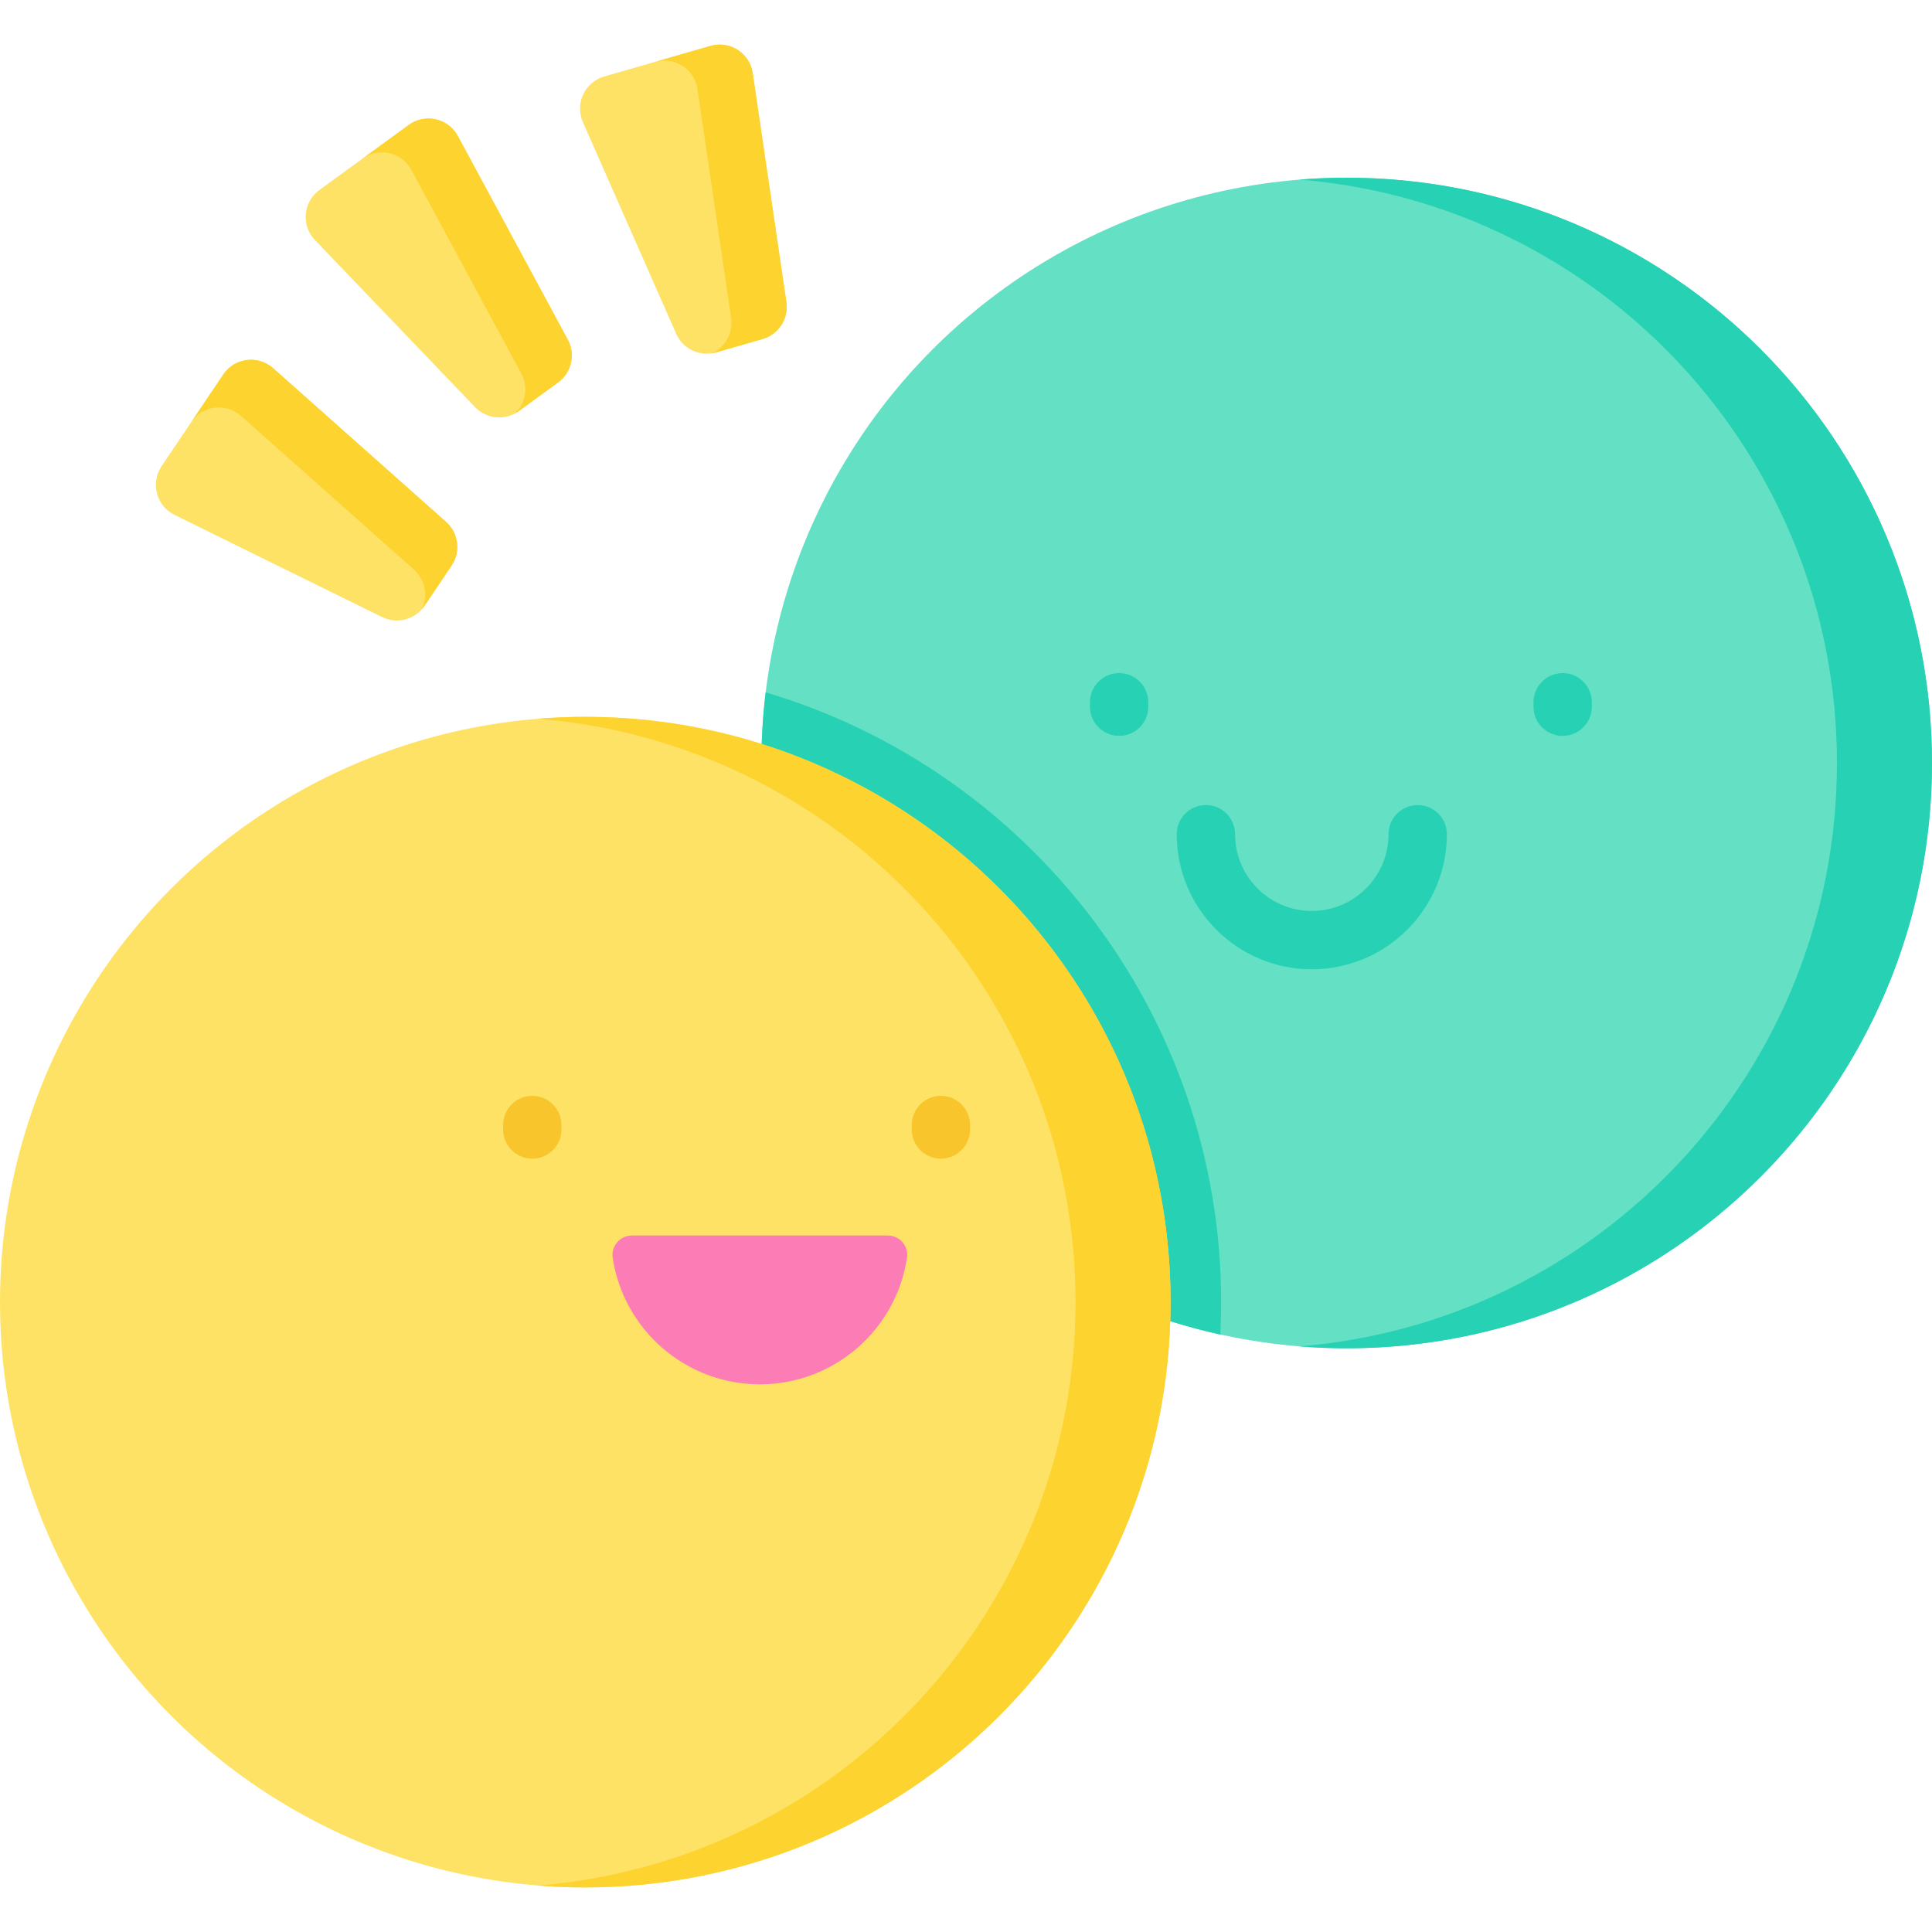
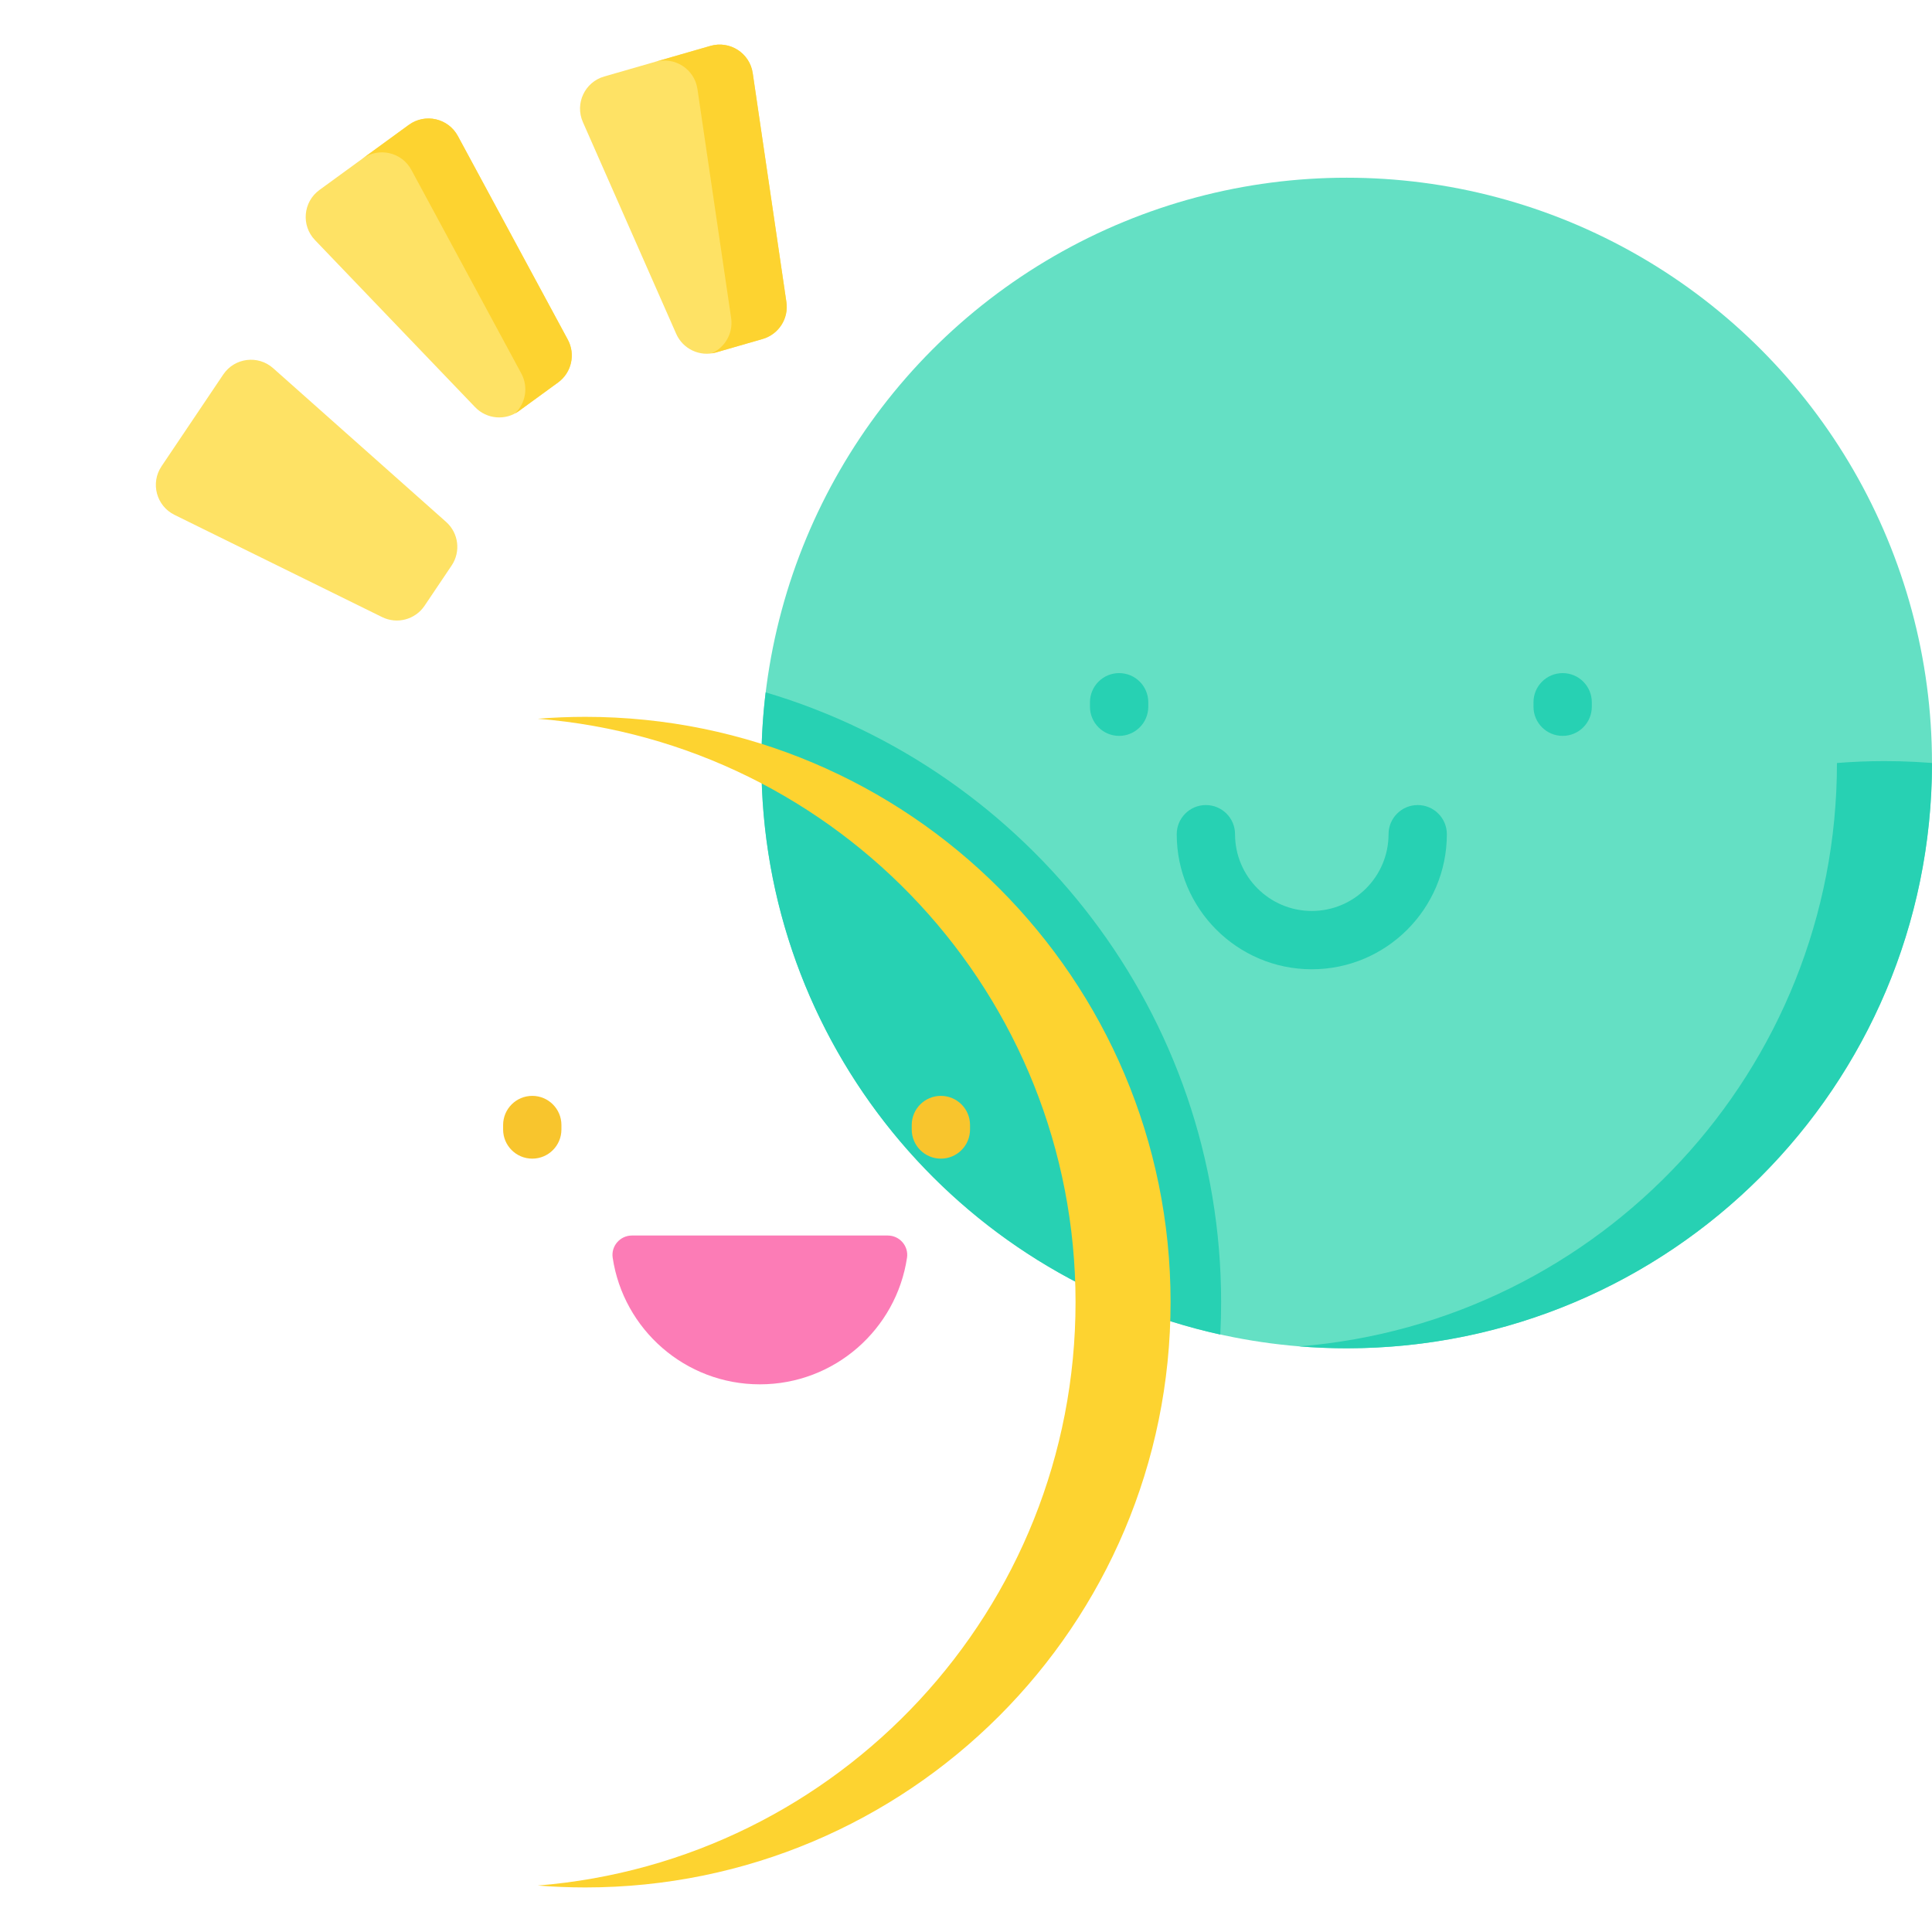
<svg xmlns="http://www.w3.org/2000/svg" id="Capa_1" enable-background="new 0 0 512 512" height="512" viewBox="0 0 512 512" width="512">
  <circle cx="356.89" cy="202.203" fill="#64e0c4" r="155.107" />
  <g fill="#27d1b3">
    <path d="m323.611 345.085c0 2.885-.072 5.748-.216 8.592-69.568-15.308-121.613-77.315-121.613-151.478 0-6.336.381-12.579 1.123-18.718 69.702 20.655 120.706 85.288 120.706 161.604z" />
-     <path d="m512 202.203c0 85.666-69.444 155.109-155.11 155.109-4.235 0-8.44-.175-12.593-.504 79.775-6.415 142.516-73.175 142.516-154.606s-62.741-148.19-142.516-154.605c4.153-.329 8.358-.504 12.593-.504 85.666.001 155.11 69.444 155.11 155.11z" />
+     <path d="m512 202.203c0 85.666-69.444 155.109-155.11 155.109-4.235 0-8.44-.175-12.593-.504 79.775-6.415 142.516-73.175 142.516-154.606c4.153-.329 8.358-.504 12.593-.504 85.666.001 155.11 69.444 155.11 155.11z" />
    <path d="m296.579 195.016c-4.267 0-7.726-3.459-7.726-7.726v-1.183c0-4.267 3.459-7.726 7.726-7.726s7.726 3.459 7.726 7.726v1.183c.001 4.266-3.458 7.726-7.726 7.726z" />
    <path d="m414.118 195.016c-4.267 0-7.726-3.459-7.726-7.726v-1.183c0-4.267 3.459-7.726 7.726-7.726s7.726 3.459 7.726 7.726v1.183c0 4.266-3.459 7.726-7.726 7.726z" />
    <path d="m347.638 256.867c-19.736 0-35.793-16.057-35.793-35.793 0-4.267 3.459-7.726 7.726-7.726s7.726 3.459 7.726 7.726c0 11.216 9.125 20.341 20.341 20.341 11.215 0 20.34-9.125 20.34-20.341 0-4.267 3.459-7.726 7.726-7.726s7.726 3.459 7.726 7.726c.001 19.736-16.055 35.793-35.792 35.793z" />
  </g>
-   <circle cx="155.107" cy="345.081" fill="#fee265" r="155.107" />
  <path d="m310.216 345.081c0 85.666-69.444 155.11-155.109 155.11-4.235 0-8.44-.175-12.593-.504 79.775-6.415 142.516-73.175 142.516-154.606s-62.741-148.191-142.516-154.606c4.153-.329 8.358-.504 12.593-.504 85.666 0 155.109 69.444 155.109 155.11z" fill="#fdd330" />
  <path d="m141.057 307.052c-4.267 0-7.726-3.459-7.726-7.726v-1.183c0-4.267 3.459-7.726 7.726-7.726s7.726 3.459 7.726 7.726v1.183c.001 4.267-3.459 7.726-7.726 7.726z" fill="#f8c52d" />
  <path d="m249.343 307.052c-4.267 0-7.726-3.459-7.726-7.726v-1.183c0-4.267 3.459-7.726 7.726-7.726s7.726 3.459 7.726 7.726v1.183c0 4.267-3.459 7.726-7.726 7.726z" fill="#f8c52d" />
  <path d="m235.263 327.426c3.134 0 5.57 2.78 5.106 5.88-2.839 18.991-19.219 33.557-39.001 33.557-19.782 0-36.162-14.565-39.001-33.557-.463-3.099 1.972-5.88 5.106-5.88z" fill="#fc7cb6" />
  <path d="m147.896 101.358-10.389 7.57c-3.58 2.608-8.536 2.169-11.601-1.029l-42.434-44.273c-3.708-3.869-3.154-10.121 1.178-13.277l23.684-17.256c4.332-3.156 10.452-1.768 12.999 2.948l29.138 53.959c2.105 3.897 1.004 8.75-2.575 11.358z" fill="#fee265" />
  <path d="m121.337 36.041 29.131 53.958c2.106 3.897 1.008 8.748-2.575 11.359l-10.386 7.567c-.329.24-.667.453-1.018.632 2.847-2.72 3.576-7.04 1.662-10.584l-29.138-53.953c-2.54-4.719-8.664-6.105-12.998-2.947l12.324-8.98c4.327-3.152 10.451-1.766 12.998 2.948z" fill="#fdd330" />
  <path d="m119.687 149.867-7.174 10.666c-2.472 3.675-7.28 4.957-11.253 3.001l-55.017-27.09c-4.808-2.367-6.425-8.432-3.434-12.879l16.354-24.315c2.991-4.447 9.217-5.236 13.223-1.676l45.837 40.739c3.31 2.942 3.936 7.879 1.464 11.554z" fill="#fee265" />
-   <path d="m72.391 97.572 45.829 40.741c3.312 2.942 3.94 7.876 1.465 11.555l-7.171 10.663c-.227.338-.471.653-.74.942 1.745-3.53.952-7.839-2.058-10.514l-45.833-40.733c-4.001-3.566-10.229-2.773-13.222 1.677l8.51-12.653c2.985-4.444 9.214-5.236 13.22-1.678z" fill="#fdd330" />
  <path d="m202.099 89.839-12.351 3.56c-4.256 1.227-8.763-.882-10.549-4.935l-24.732-56.116c-2.161-4.904.498-10.589 5.647-12.073l28.157-8.115c5.15-1.484 10.427 1.913 11.207 7.216l8.927 60.671c.644 4.381-2.05 8.565-6.306 9.792z" fill="#fee265" />
  <path d="m199.482 19.377 8.919 60.667c.646 4.382-2.044 8.565-6.305 9.793l-12.348 3.559c-.391.113-.781.197-1.173.246 3.606-1.583 5.768-5.393 5.181-9.377l-8.926-60.665c-.773-5.303-6.053-8.7-11.207-7.215l14.652-4.223c5.145-1.483 10.426 1.914 11.207 7.215z" fill="#fdd330" />
</svg>